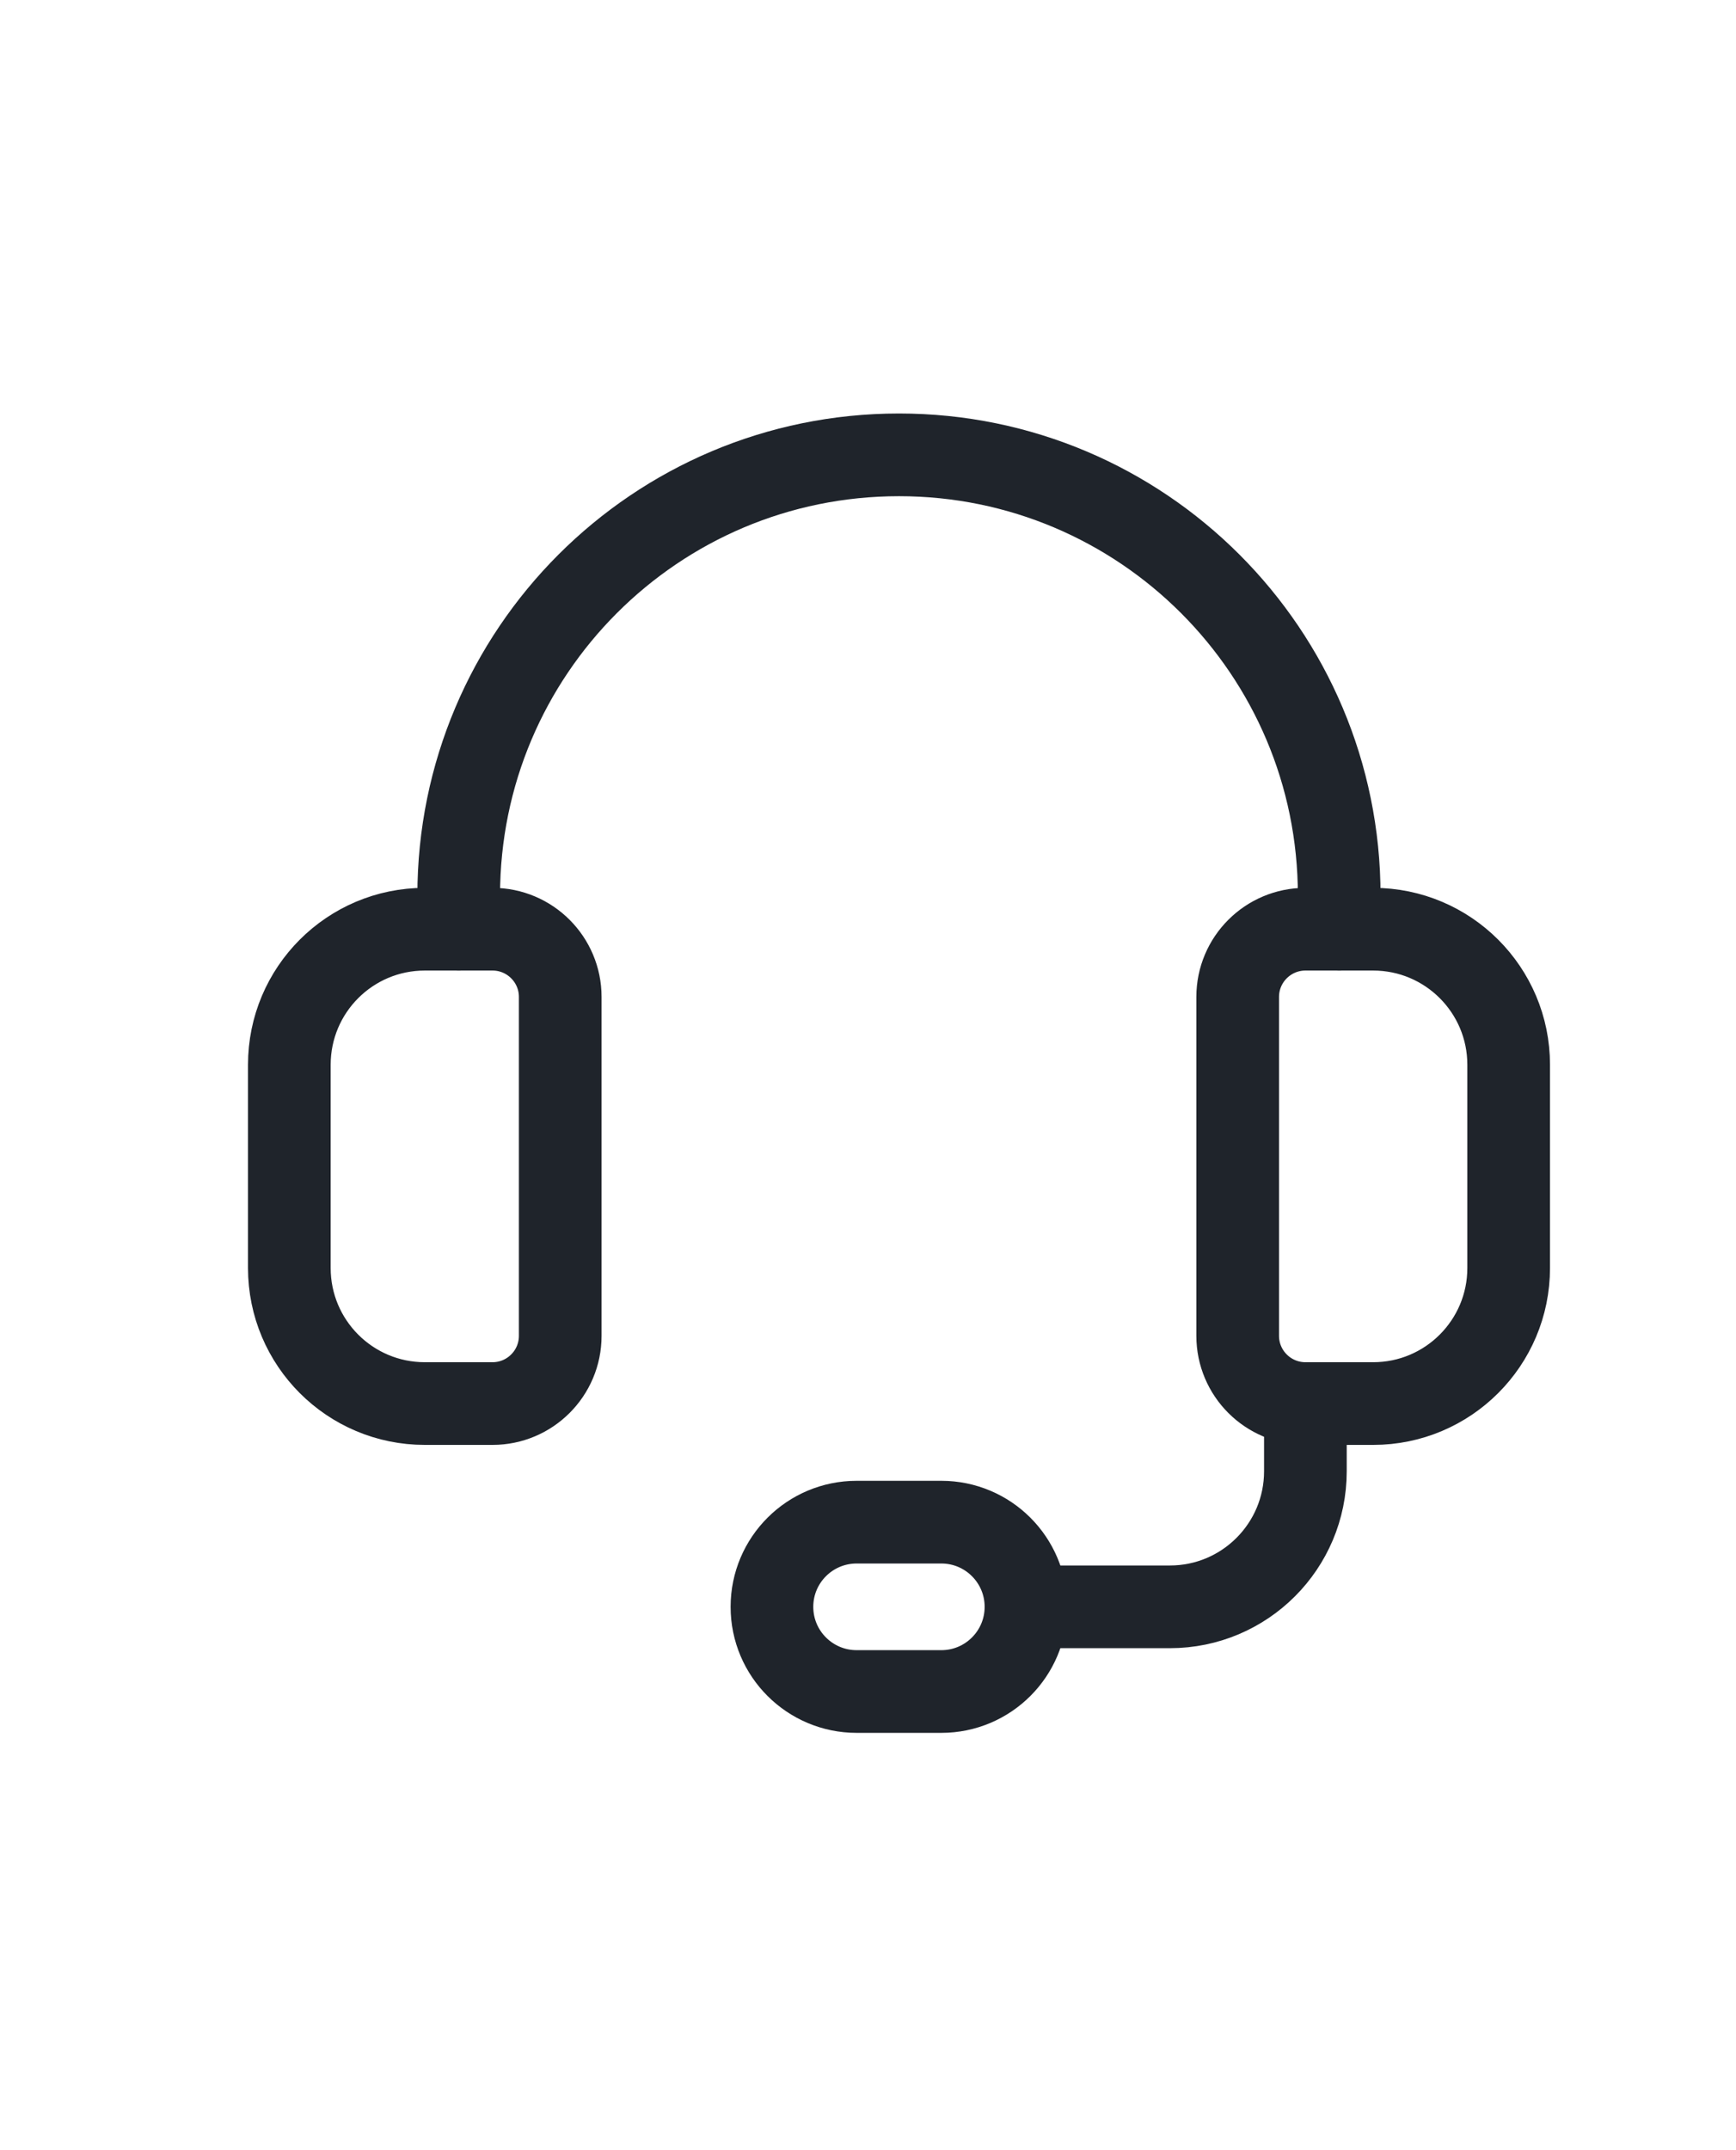
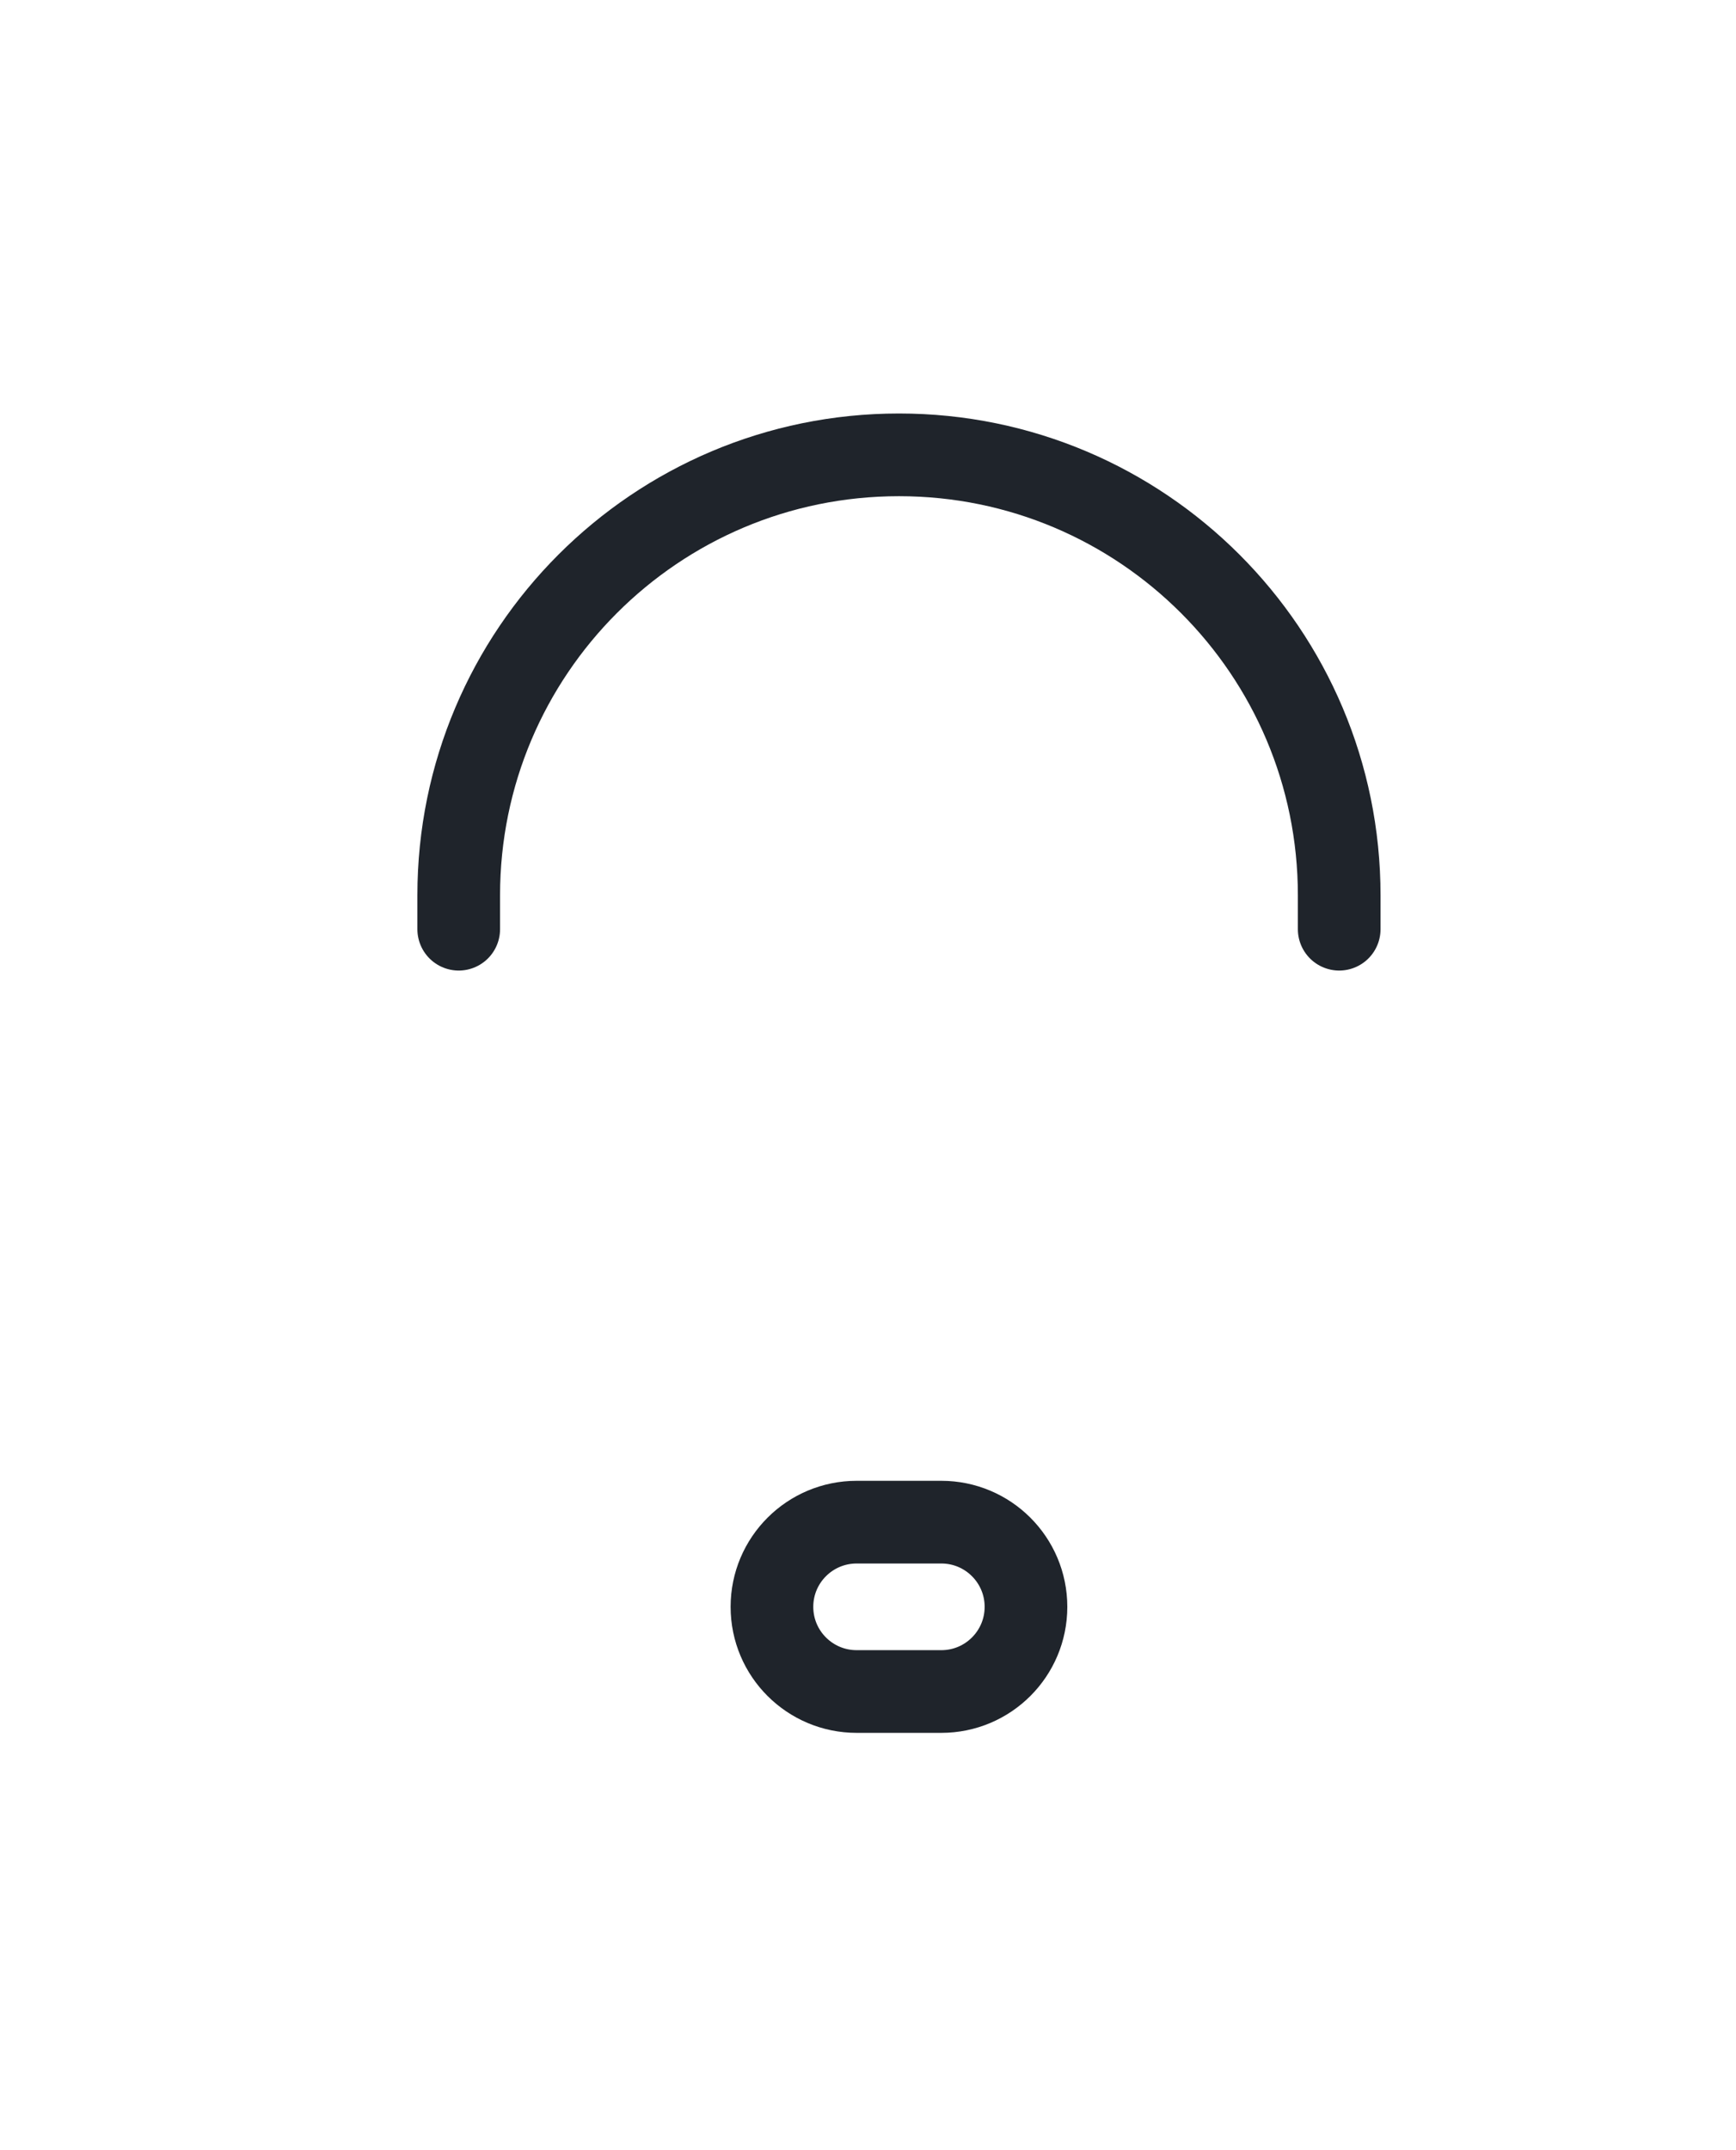
<svg xmlns="http://www.w3.org/2000/svg" width="21px" height="26px" viewBox="0 0 21 26" version="1.1">
  <title>Contact Us</title>
  <desc>Created with Sketch.</desc>
  <g id="Contact-Us" stroke="none" stroke-width="1" fill="none" fill-rule="evenodd" stroke-linecap="round">
    <g id="Group-11" transform="translate(3, 5)" stroke="#1F242B">
-       <path d="M13.611,11.972 L12.792,11.972 C12.339,11.972 11.972,11.605 11.972,11.153 L11.972,7.055 C11.972,6.603 12.339,6.236 12.792,6.236 L13.611,6.236 C14.516,6.236 15.25,6.97 15.25,7.875 L15.25,10.333 C15.25,11.238 14.516,11.972 13.611,11.972 Z" id="Stroke-1" />
-       <path d="M2.958,11.972 L2.139,11.972 C1.233,11.972 0.5,11.238 0.5,10.333 L0.5,7.875 C0.5,6.97 1.233,6.236 2.139,6.236 L2.958,6.236 C3.41,6.236 3.777,6.603 3.777,7.055 L3.777,11.153 C3.777,11.605 3.41,11.972 2.958,11.972 Z" id="Stroke-3" />
      <path d="M13.2,6.236 L13.2,5.826 C13.2,2.885 10.816,0.5 7.875,0.5 C4.933,0.5 2.549,2.885 2.549,5.826 L2.549,6.236" id="Stroke-5" />
      <path d="M8.387,15.454 L7.363,15.454 C6.797,15.454 6.338,14.996 6.338,14.43 C6.338,13.864 6.797,13.406 7.363,13.406 L8.387,13.406 C8.952,13.406 9.411,13.864 9.411,14.43 C9.411,14.996 8.952,15.454 8.387,15.454 Z" id="Stroke-7" />
-       <path d="M9.411,14.43 L11.152,14.43 C12.057,14.43 12.791,13.696 12.791,12.791 L12.791,11.972" id="Stroke-9" />
    </g>
  </g>
</svg>